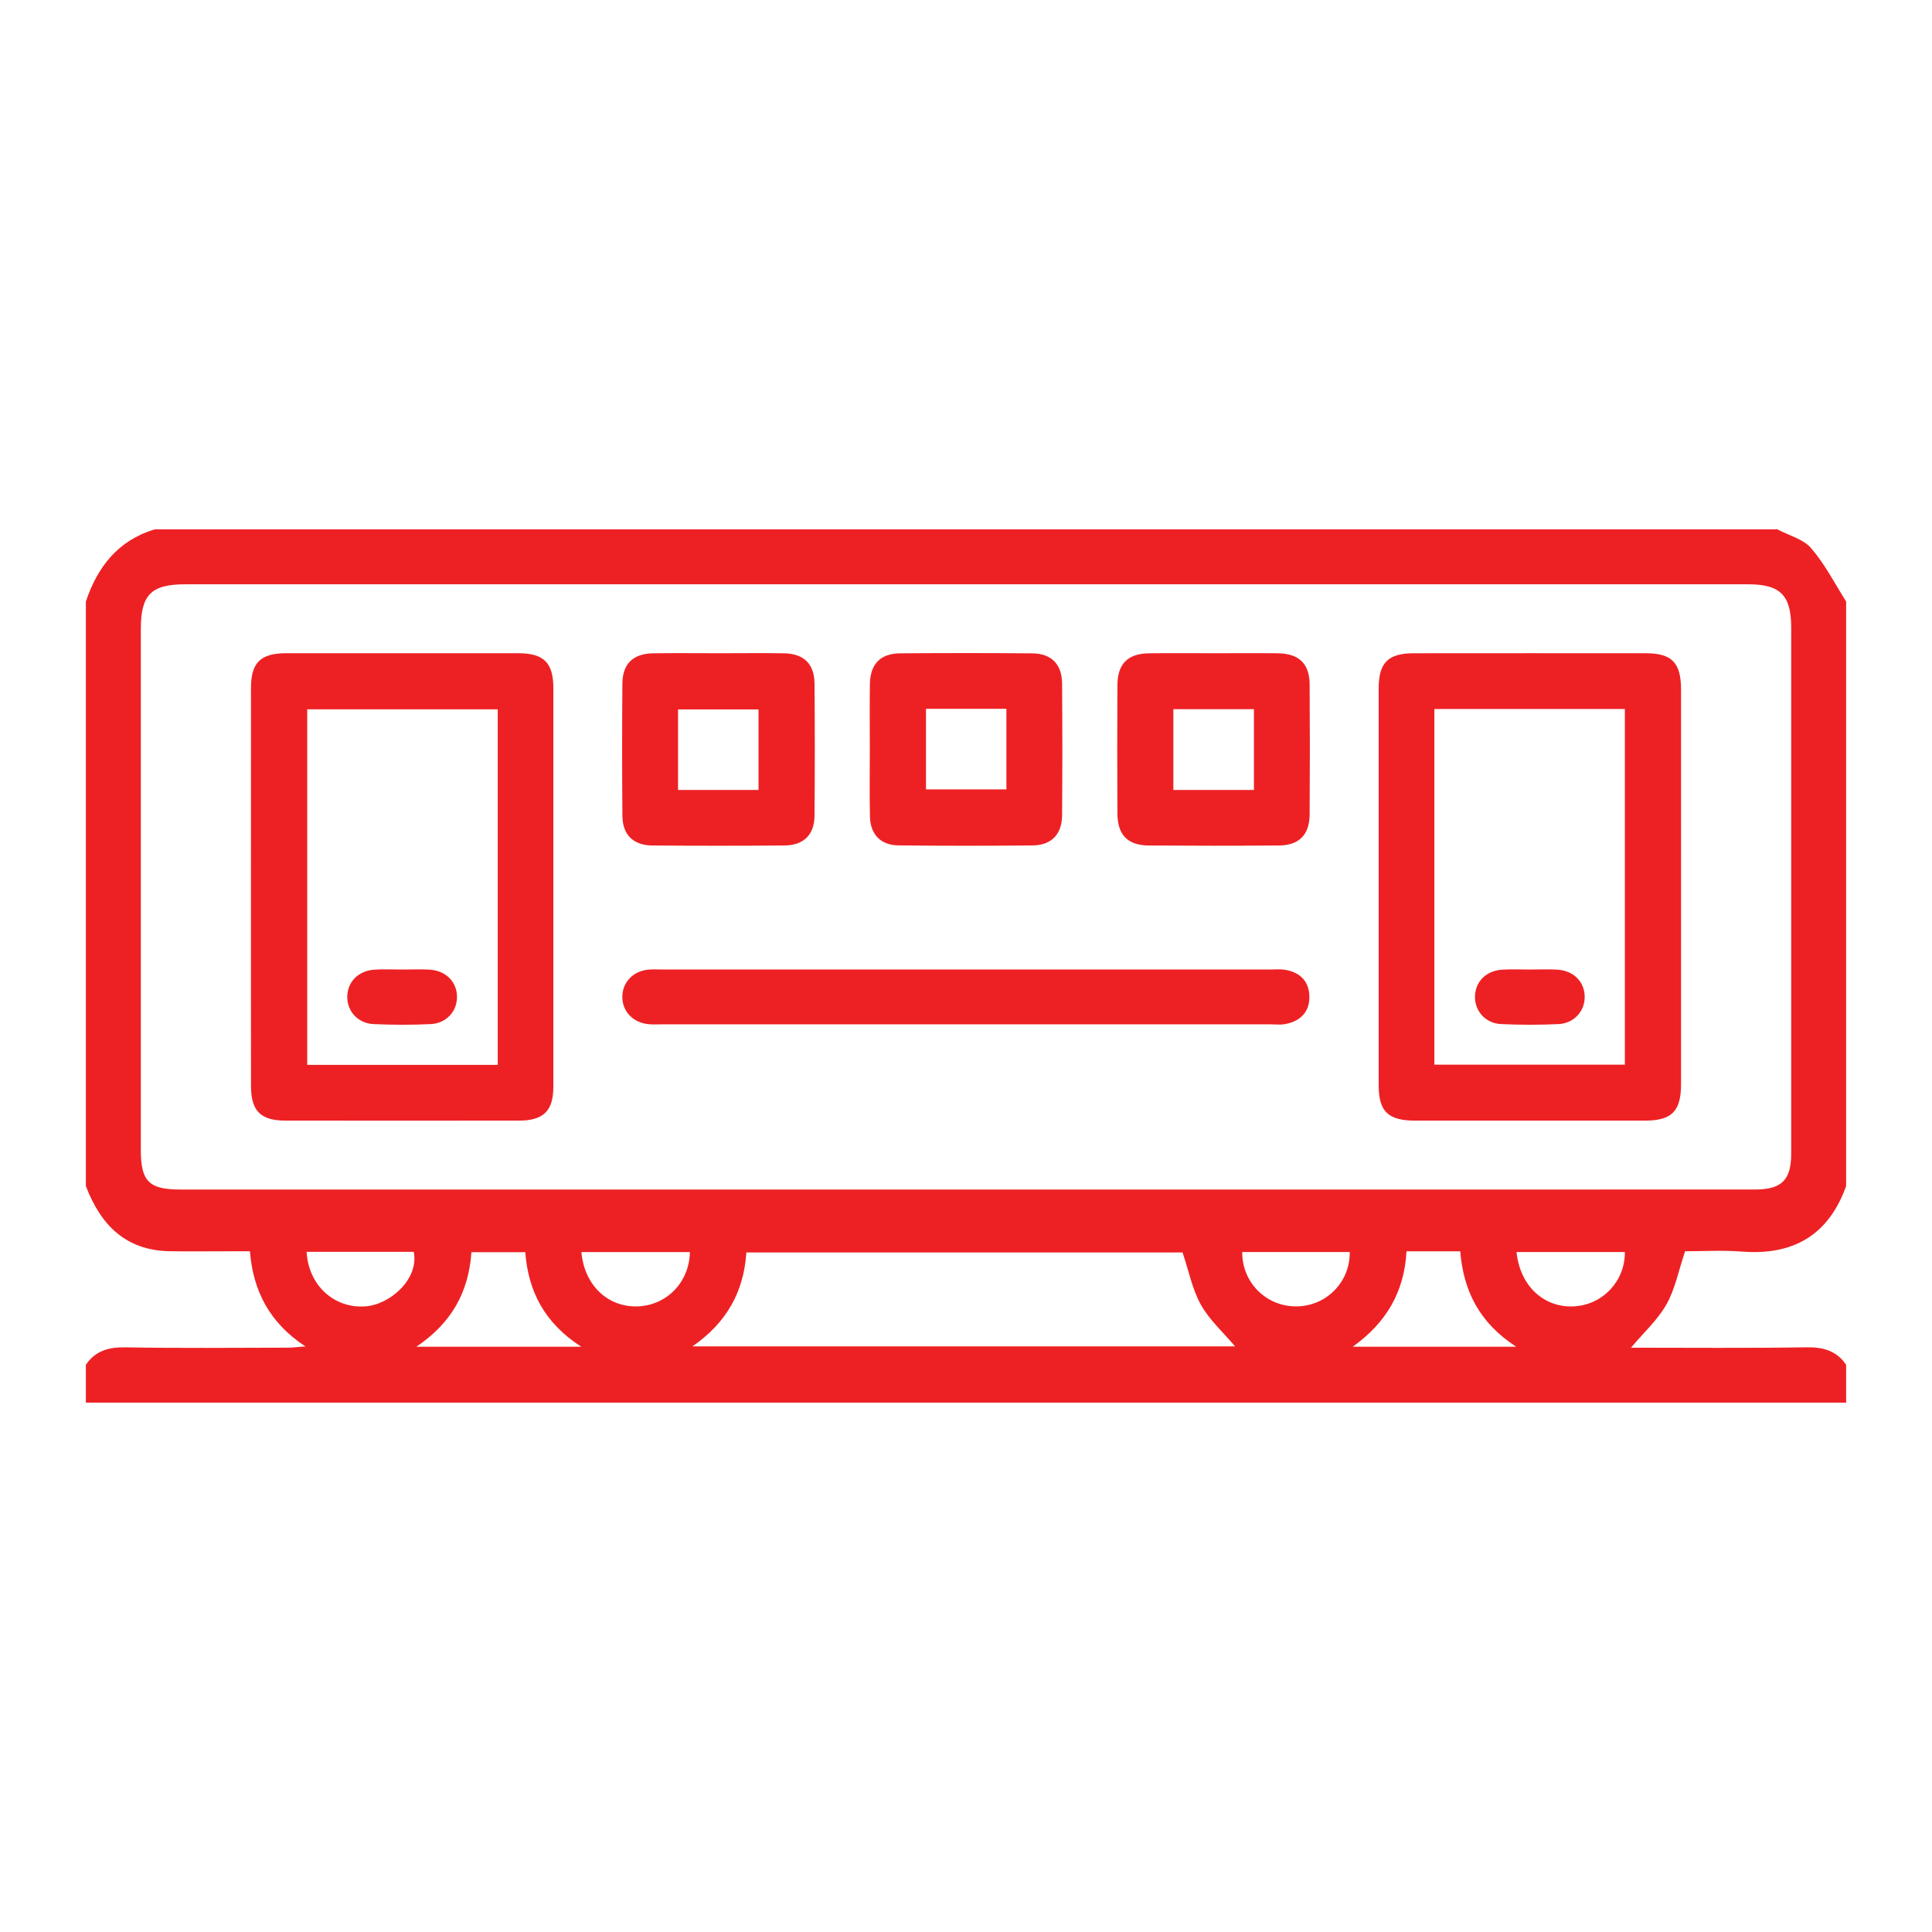
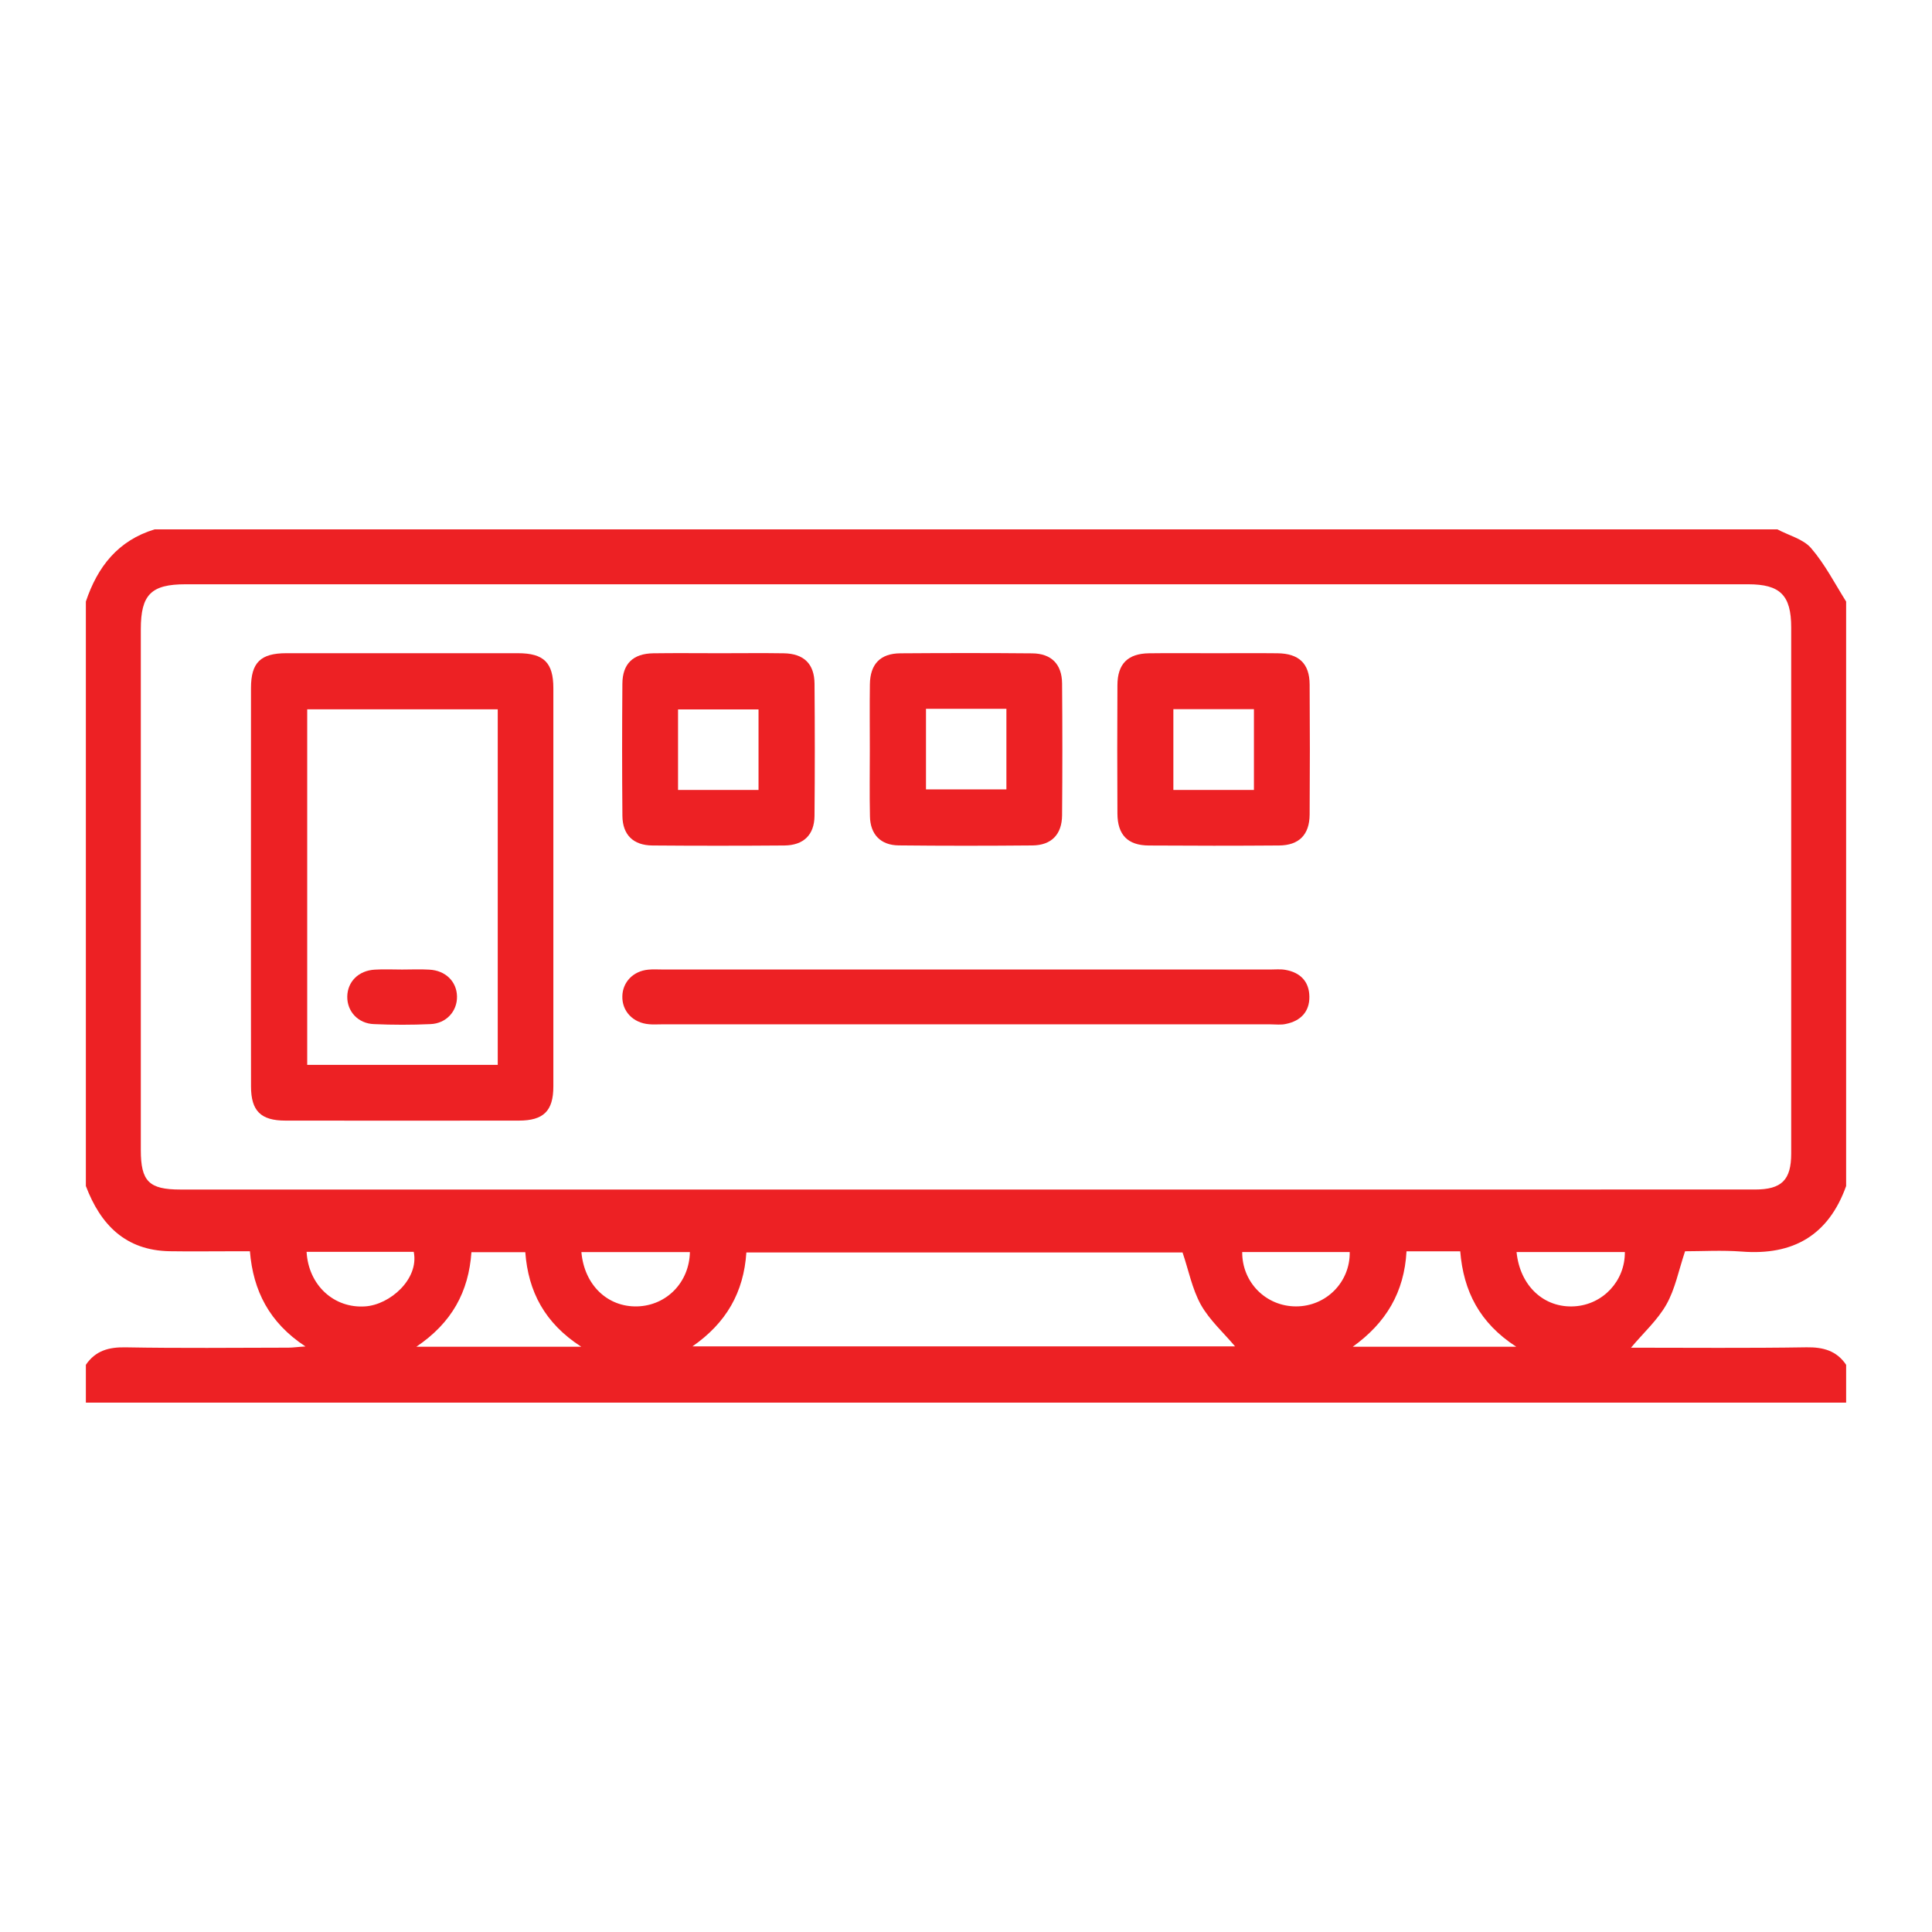
<svg xmlns="http://www.w3.org/2000/svg" version="1.1" x="0px" y="0px" width="90px" height="90px" viewBox="0 0 90 90" enable-background="new 0 0 90 90" xml:space="preserve">
  <g id="Layer_1" display="none">
    <g display="inline">
      <path fill-rule="evenodd" clip-rule="evenodd" fill="#ED2124" d="M79.074,86.59c-22.716,0-45.433,0-68.149,0    C10.096,86.143,10,85.396,10,84.543c0.012-19.37,0.009-38.742,0.01-58.112c0-0.25-0.001-0.502,0.012-0.751    c0.229-4.342,3.277-7.254,7.632-7.256c18.229-0.005,36.459-0.003,54.689,0.002c0.526,0,1.065-0.004,1.577,0.098    c3.743,0.744,6.061,3.646,6.063,7.656c0.013,19.51,0.003,39.02,0.017,58.528C80.001,85.525,79.81,86.173,79.074,86.59z     M18.708,83.871c8.356,0,16.635,0,24.974,0c0-0.412,0-0.77,0-1.126c0-17.506-0.004-35.011,0.015-52.515    c0.001-0.849-0.021-1.572-0.916-1.98c-0.207-0.094-0.389-0.338-0.485-0.557c-0.248-0.559-0.677-0.61-1.216-0.609    c-7.152,0.015-14.305,0.009-21.457,0.011c-0.293,0.001-0.587,0.027-0.914,0.042C18.708,46.081,18.708,64.94,18.708,83.871z     M71.269,83.896c0-18.973,0-37.854,0-56.804c-0.392,0-0.722,0-1.052,0c-6.957,0-13.915,0.01-20.873-0.015    c-0.797-0.002-1.464,0.036-1.838,0.876c-0.091,0.208-0.33,0.393-0.547,0.497c-0.558,0.269-0.655,0.685-0.655,1.272    c0.017,17.755,0.014,35.51,0.014,53.267c0,0.294,0,0.588,0,0.907C54.691,83.896,62.95,83.896,71.269,83.896z M16.1,83.905    c0-0.401,0-0.757,0-1.112c0-18.818,0-37.636,0-56.454c0-1.5,0.371-1.875,1.858-1.875c7.739-0.001,15.478-0.004,23.216,0.01    c0.489,0.001,0.781-0.115,1.068-0.55c1.311-1.985,4.171-2.006,5.483-0.036c0.307,0.463,0.62,0.585,1.136,0.584    c7.683-0.014,15.365-0.009,23.049-0.009c1.662,0,1.989,0.329,1.989,1.997c0,18.79,0,37.581,0,56.369c0,0.353,0,0.704,0,1.084    c1.21,0,2.311,0,3.505,0c0-0.339,0-0.636,0-0.934c0-18.929,0-37.858-0.001-56.787c0-3.203-2.006-5.222-5.2-5.223    c-18.148-0.003-36.298-0.003-54.448,0.001c-3.141,0.001-5.159,2.032-5.159,5.176c-0.002,18.957-0.001,37.915-0.001,56.871    c0,0.295,0,0.589,0,0.887C13.814,83.905,14.916,83.905,16.1,83.905z M45.794,25.97c0.002-0.117,0.004-0.234,0.007-0.351    c-0.268-0.193-0.564-0.568-0.797-0.532c-0.258,0.039-0.589,0.428-0.641,0.711c-0.033,0.179,0.369,0.605,0.602,0.625    C45.226,26.445,45.516,26.135,45.794,25.97z" />
      <path fill-rule="evenodd" clip-rule="evenodd" fill="#ED2124" d="M46.002,3.41c1.104,0.334,2.252,0.571,3.299,1.035    c0.871,0.385,1.67,0.981,2.417,1.586c0.915,0.74,1.028,1.492,0.467,2.128c-0.554,0.627-1.324,0.563-2.178-0.195    c-1.478-1.31-3.192-1.946-5.173-1.908c-1.826,0.034-3.406,0.665-4.778,1.851c-0.147,0.127-0.288,0.262-0.445,0.376    c-0.629,0.452-1.332,0.401-1.795-0.123c-0.471-0.532-0.458-1.227,0.096-1.792c1.505-1.535,3.351-2.421,5.457-2.791    c0.213-0.037,0.419-0.111,0.628-0.167C44.665,3.41,45.333,3.41,46.002,3.41z" />
      <path fill-rule="evenodd" clip-rule="evenodd" fill="#ED2124" d="M50.762,10.983c-0.354,0.438-0.574,0.967-0.925,1.076    c-0.426,0.132-1.001,0.003-1.44-0.183c-0.878-0.372-1.664-1.016-2.565-1.262c-1.49-0.408-2.845,0.104-4.014,1.096    c-0.832,0.705-1.557,0.722-2.1,0.053c-0.487-0.599-0.324-1.377,0.425-2.034c2.788-2.446,7.023-2.439,9.75,0.042    C50.216,10.066,50.418,10.496,50.762,10.983z" />
      <path fill-rule="evenodd" clip-rule="evenodd" fill="#ED2124" d="M48.646,14.48c-0.01,1.137-1.189,1.83-1.977,1.202    c-1.18-0.94-2.207-0.932-3.356,0.018c-0.545,0.451-1.18,0.264-1.631-0.265c-0.458-0.537-0.436-1.116,0.016-1.664    c1.534-1.866,5.124-1.86,6.608,0.022C48.488,14.023,48.572,14.327,48.646,14.48z" />
-       <path fill-rule="evenodd" clip-rule="evenodd" fill="#ED2124" d="M28.88,58.121c0.451,0.474,0.749,0.754,1.009,1.065    c0.464,0.55,0.456,1.252-0.02,1.73c-0.528,0.53-1.167,0.628-1.714,0.126c-1.186-1.09-2.347-2.211-3.441-3.392    c-0.468-0.506-0.455-1.192,0.073-1.73c1.05-1.072,2.113-2.132,3.19-3.176c0.568-0.55,1.369-0.557,1.867-0.066    c0.508,0.501,0.52,1.278-0.025,1.87c-0.257,0.278-0.603,0.477-0.908,0.711c0.048,0.074,0.097,0.149,0.145,0.226    c0.261,0.013,0.521,0.039,0.782,0.039c2.195,0.003,4.391-0.004,6.585,0.005c0.935,0.003,1.529,0.506,1.543,1.274    c0.015,0.742-0.596,1.303-1.513,1.311c-2.139,0.02-4.279,0.007-6.418,0.007C29.734,58.121,29.431,58.121,28.88,58.121z" />
-       <path fill-rule="evenodd" clip-rule="evenodd" fill="#ED2124" d="M61.086,55.261c-0.325-0.256-0.693-0.473-0.963-0.779    c-0.5-0.561-0.457-1.322,0.033-1.801c0.484-0.472,1.27-0.496,1.804,0.016c1.103,1.057,2.186,2.138,3.254,3.231    c0.494,0.504,0.511,1.286,0.015,1.799c-1.064,1.098-2.146,2.181-3.258,3.227c-0.612,0.574-1.336,0.517-1.853-0.043    c-0.506-0.545-0.466-1.231,0.112-1.855c0.237-0.257,0.482-0.508,0.89-0.934c-0.501,0-0.79,0-1.077,0    c-2.113,0-4.227,0.007-6.34-0.003c-1.048-0.005-1.694-0.529-1.673-1.321c0.021-0.814,0.63-1.27,1.716-1.27    c2.387-0.003,4.772-0.002,7.159-0.002C60.966,55.438,61.025,55.35,61.086,55.261z" />
    </g>
  </g>
  <g id="Layer_2" display="none">
    <g display="inline">
      <path fill-rule="evenodd" clip-rule="evenodd" fill="#ED2124" d="M64.143,72.844c-0.451-0.404-0.988-0.83-0.741-1.499    c0.147-0.389,0.556-0.723,0.929-0.977c0.197-0.138,0.558-0.062,0.881-0.091c0-16.848,0-33.678,0-50.551    c-13.46,0-26.901,0-40.402,0c0,16.834,0,33.693,0,50.56c0.2,0.011,0.385,0.021,0.563,0.031c0.587,0.032,1.002,0.313,1.197,0.867    c0.201,0.569,0.001,1.026-0.44,1.4c-0.094,0.081-0.179,0.172-0.272,0.259c-1.582,0-3.164,0-4.746,0    c-0.484-0.423-0.952-0.853-0.746-1.586c0.257-0.92,1.066-0.946,1.805-0.984c0-16.891,0-33.715,0-50.59c-0.331,0-0.618,0-0.905,0    c-4.979,0-9.958-0.015-14.937,0.016c-0.769,0.005-1.386-0.15-1.829-0.804c0-0.577,0-1.161,0-1.739c26.998,0,53.995,0,81,0    c0,0.578,0,1.162,0,1.739c-0.437,0.652-1.066,0.808-1.829,0.804c-5.01-0.031-10.005-0.016-15.014-0.016c-0.282,0-0.557,0-0.837,0    c0,16.937,0,33.757,0,50.594c0.324,0.029,0.685-0.046,0.881,0.091c0.373,0.255,0.781,0.589,0.929,0.978    c0.247,0.668-0.296,1.091-0.741,1.498C67.307,72.844,65.725,72.844,64.143,72.844z" />
      <path fill-rule="evenodd" clip-rule="evenodd" fill="#ED2124" d="M4.5,24.274c0.443-0.651,1.057-0.81,1.828-0.804    c3.107,0.034,6.22,0.014,9.328,0.018c2.413,0.003,4.025,1.599,4.026,3.999c0.003,10.831,0.003,21.667,0,32.499    c-0.001,2.387-1.614,3.99-4.024,3.994c-3.11,0.005-6.221-0.022-9.328,0.018c-0.77,0.01-1.386-0.15-1.83-0.804    c0-0.316,0-0.633,0-0.949c0.443-0.654,1.056-0.815,1.827-0.805c3.027,0.041,6.061,0.018,9.087,0.017    c1.333-0.001,1.744-0.409,1.745-1.733c0.001-5.058,0.001-10.114-0.001-15.177c-0.001-0.251-0.022-0.509-0.039-0.815    c-0.339,0-0.626,0-0.914,0c-3.294,0-6.584-0.015-9.877,0.017c-0.77,0.008-1.386-0.151-1.829-0.804c0-0.316,0-0.633,0-0.949    c0.442-0.651,1.051-0.839,1.824-0.803c1.063,0.054,2.133,0.016,3.19,0.016c0-5.124,0-10.13,0-15.195    c-1.095,0-2.147-0.038-3.189,0.015c-0.771,0.037-1.382-0.152-1.825-0.803C4.5,24.907,4.5,24.591,4.5,24.274z M17.154,41.171    c0-4.692,0.012-9.32-0.014-13.947c-0.004-0.685-0.45-1.158-1.138-1.188c-1.279-0.055-2.561-0.016-3.869-0.016    c0,5.089,0,10.102,0,15.151C13.798,41.171,15.421,41.171,17.154,41.171z" />
      <path fill-rule="evenodd" clip-rule="evenodd" fill="#ED2124" d="M85.5,63.193c-0.437,0.652-1.067,0.813-1.83,0.804    c-3.113-0.039-6.214-0.013-9.328-0.018c-2.408-0.004-4.023-1.605-4.024-3.993c-0.003-10.833-0.003-21.67,0-32.5    c0.001-2.399,1.616-3.995,4.025-3.998c3.114-0.004,6.215,0.017,9.329-0.018c0.764-0.005,1.392,0.153,1.828,0.804    c0,0.316,0,0.633,0,0.949c-0.436,0.65-1.062,0.838-1.825,0.803c-1.062-0.052-2.133-0.015-3.195-0.015c0,5.124,0,10.131,0,15.195    c1.104,0,2.148,0.039,3.197-0.016c0.766-0.038,1.388,0.154,1.823,0.803c0,0.316,0,0.633,0,0.949    c-0.437,0.652-1.066,0.812-1.829,0.804c-3.318-0.032-6.638-0.017-9.956-0.017c-0.277,0-0.556,0-0.874,0c0,0.323,0,0.532,0,0.736    c0,5.112-0.002,10.224,0.001,15.336c0,1.216,0.438,1.651,1.664,1.652c3.051,0.003,6.116,0.025,9.166-0.016    c0.765-0.011,1.393,0.152,1.828,0.805C85.5,62.561,85.5,62.877,85.5,63.193z M77.864,41.174c0-5.085,0-10.096,0-15.098    c-0.103-0.028-0.155-0.052-0.203-0.052c-1.025-0.006-2.052-0.013-3.078-0.012c-1.336,0-1.741,0.402-1.742,1.729    c-0.001,4.216-0.001,8.424,0.002,12.639c0,0.251,0.026,0.509,0.04,0.794C74.549,41.174,76.179,41.174,77.864,41.174z" />
      <path fill-rule="evenodd" clip-rule="evenodd" fill="#ED2124" d="M45.08,21.588c4.539,0,9.063-0.002,13.602,0.001    c2.416,0.002,4.029,1.597,4.032,3.993c0.006,4.088,0.006,8.169,0,12.257c-0.003,2.363-1.615,3.989-3.957,3.99    c-9.173,0.005-18.346,0.005-27.519,0c-2.341-0.001-3.949-1.635-3.952-3.994c-0.005-4.088-0.005-8.168,0-12.257    c0.003-2.391,1.617-3.988,4.035-3.99C35.907,21.586,40.494,21.588,45.08,21.588z M29.81,29.201c0,2.903-0.005,5.722,0.002,8.541    c0.002,1.108,0.458,1.563,1.593,1.564c9.067,0.003,18.137,0.003,27.197,0c1.128,0,1.585-0.456,1.588-1.572    c0.006-2.64,0.003-5.273-0.001-7.906c0-0.202-0.039-0.404-0.047-0.627C50.023,29.201,39.966,29.201,29.81,29.201z M60.139,26.625    c0.198-1.736,0.051-2.549-2.167-2.532c-8.744,0.052-17.5,0.02-26.247,0.021c-0.237,0-0.478-0.016-0.711,0.01    c-0.694,0.079-1.112,0.472-1.187,1.161c-0.048,0.435-0.011,0.872-0.011,1.34C39.964,26.625,50.023,26.625,60.139,26.625z" />
      <path fill-rule="evenodd" clip-rule="evenodd" fill="#ED2124" d="M57.66,58.323c-8.479,0-16.853,0-25.32,0    c0,1.702,0,3.384,0,5.065c0,0.333,0.006,0.681-0.001,1.028c-0.015,0.91-0.523,1.483-1.292,1.459    c-0.741-0.023-1.223-0.574-1.228-1.454c-0.01-1.994-0.003-4.002-0.003-6.093c-0.819,0-1.623,0-2.476,0c0-0.882,0-1.682,0-2.531    c11.762,0,23.51,0,35.321,0c0,0.792,0,1.593,0,2.452c-0.783,0-1.563,0-2.477,0c0,0.316,0,0.558,0,0.81    c0,1.74,0.003,3.48-0.002,5.221c-0.002,1.01-0.449,1.582-1.241,1.596c-0.795,0.014-1.277-0.57-1.28-1.556    C57.656,62.347,57.66,60.373,57.66,58.323z" />
      <path fill-rule="evenodd" clip-rule="evenodd" fill="#ED2124" d="M62.68,44.427c0,0.83,0,1.607,0,2.433    c-11.79,0-23.553,0-35.356,0c0-0.817,0-1.602,0-2.433C39.087,44.427,50.848,44.427,62.68,44.427z" />
    </g>
  </g>
  <g id="Layer_3">
    <g>
      <path fill-rule="evenodd" clip-rule="evenodd" fill="#ED2124" d="M86,63.578c0,0.592,0,1.17,0,1.762c-27.338,0-54.669,0-82,0    c0-0.592,0-1.17,0-1.762c0.447-0.659,1.066-0.828,1.847-0.814c2.529,0.046,5.06,0.019,7.585,0.015c0.22,0,0.438-0.036,0.798-0.055    c-1.685-1.107-2.438-2.595-2.588-4.435c-0.327,0-0.589,0-0.855,0c-0.959,0-1.918,0.013-2.876-0.002    C5.85,58.254,4.685,57.056,4,55.25c0-9.08,0-18.153,0-27.227c0.542-1.622,1.501-2.847,3.203-3.363c25.2,0,50.4,0,75.594,0    c0.532,0.284,1.21,0.451,1.573,0.877c0.642,0.745,1.104,1.649,1.63,2.486c0,9.073,0,18.146,0,27.227    c-0.821,2.295-2.469,3.242-4.862,3.053c-0.928-0.069-1.853-0.014-2.641-0.014c-0.305,0.913-0.465,1.766-0.872,2.483    c-0.417,0.734-1.076,1.324-1.647,2.009c2.708,0,5.443,0.026,8.179-0.018C84.929,62.751,85.56,62.922,86,63.578z M44.999,55.414    c12.252,0,24.504,0,36.756-0.002c1.242,0,1.686-0.442,1.686-1.677c0.002-8.168,0.002-16.336,0-24.504    c0-1.507-0.516-2.013-2.005-2.013c-24.264,0-48.527,0-72.791,0c-1.604,0-2.085,0.481-2.085,2.092    c-0.001,8.088-0.001,16.176,0,24.264c0,1.462,0.383,1.839,1.843,1.839C20.599,55.414,32.803,55.414,44.999,55.414z M32.259,62.718    c8.549,0,16.961,0,25.274,0c-0.531-0.632-1.188-1.22-1.594-1.943c-0.409-0.742-0.572-1.617-0.852-2.432    c-6.745,0-13.527,0-20.318,0C34.646,60.206,33.831,61.627,32.259,62.718z M19.394,62.737c2.621,0,5.05,0,7.684,0    c-1.71-1.104-2.47-2.574-2.608-4.404c-0.857,0-1.67,0-2.509,0C21.831,60.175,21.056,61.616,19.394,62.737z M65.521,58.29    c-0.105,1.911-0.953,3.332-2.503,4.445c2.565,0,5.001,0,7.612,0c-1.706-1.108-2.455-2.584-2.607-4.445c-0.229,0-0.403,0-0.592,0    C66.821,58.29,66.208,58.29,65.521,58.29z M14.282,58.315c0.087,1.561,1.282,2.642,2.729,2.542    c1.152-0.076,2.519-1.27,2.263-2.542C17.633,58.315,15.992,58.315,14.282,58.315z M27.084,58.327    c0.132,1.532,1.22,2.568,2.604,2.53c1.359-0.039,2.421-1.114,2.45-2.53C30.473,58.327,28.804,58.327,27.084,58.327z     M57.867,58.325c-0.01,1.414,1.111,2.535,2.512,2.532c1.397-0.002,2.519-1.13,2.496-2.532    C61.211,58.325,59.534,58.325,57.867,58.325z M70.647,58.324c0.158,1.594,1.293,2.618,2.699,2.53    c1.322-0.082,2.358-1.177,2.346-2.53C74.027,58.324,72.349,58.324,70.647,58.324z" />
      <path fill-rule="evenodd" clip-rule="evenodd" fill="#ED2124" d="M11.69,41.336c0-3.093-0.002-6.188,0.002-9.283    c0.001-1.187,0.442-1.623,1.644-1.624c3.599-0.003,7.198-0.003,10.797,0c1.198,0.001,1.644,0.439,1.644,1.626    c0.003,6.189,0.003,12.372,0,18.562c-0.001,1.135-0.458,1.584-1.606,1.585c-3.623,0.004-7.253,0.004-10.876,0    c-1.146-0.001-1.6-0.45-1.602-1.588C11.688,47.522,11.69,44.425,11.69,41.336z M23.187,33.044c-3.007,0-5.954,0-8.876,0    c0,5.563,0,11.065,0,16.561c2.99,0,5.916,0,8.876,0C23.187,44.075,23.187,38.588,23.187,33.044z" />
-       <path fill-rule="evenodd" clip-rule="evenodd" fill="#ED2124" d="M78.31,41.402c0,3.039,0.002,6.078-0.001,9.117    c-0.001,1.247-0.437,1.683-1.669,1.683c-3.572,0.003-7.149,0.003-10.717,0.001c-1.264-0.001-1.699-0.428-1.699-1.651    c-0.002-6.165-0.002-12.323,0-18.481c0-1.198,0.436-1.639,1.634-1.64c3.599-0.004,7.197-0.003,10.797-0.001    c1.227,0.001,1.653,0.434,1.654,1.696C78.311,35.213,78.31,38.308,78.31,41.402z M66.819,49.595c3.003,0,5.944,0,8.873,0    c0-5.57,0-11.073,0-16.566c-2.994,0-5.913,0-8.873,0C66.819,38.56,66.819,44.047,66.819,49.595z" />
      <path fill-rule="evenodd" clip-rule="evenodd" fill="#ED2124" d="M45.086,45.163c4.688,0,9.389,0,14.075,0.001    c0.24,0,0.487-0.026,0.719,0.016c0.694,0.121,1.106,0.543,1.116,1.245c0.011,0.704-0.41,1.135-1.085,1.272    c-0.229,0.056-0.478,0.021-0.718,0.021c-9.468,0.001-18.936,0-28.396,0c-0.191,0-0.377,0.013-0.56-0.005    c-0.745-0.059-1.265-0.604-1.246-1.305c0.013-0.662,0.512-1.177,1.214-1.238c0.213-0.022,0.43-0.007,0.641-0.007    C35.594,45.163,40.337,45.163,45.086,45.163z" />
      <path fill-rule="evenodd" clip-rule="evenodd" fill="#ED2124" d="M33.551,30.43c0.982,0,1.973-0.013,2.955,0.003    c0.942,0.013,1.432,0.494,1.438,1.421c0.016,2.053,0.018,4.104-0.001,6.156c-0.009,0.882-0.51,1.368-1.404,1.376    c-2.049,0.016-4.097,0.017-6.149,0c-0.892-0.008-1.388-0.497-1.396-1.382c-0.018-2.052-0.017-4.104-0.001-6.156    c0.007-0.926,0.495-1.402,1.442-1.415C31.474,30.418,32.513,30.43,33.551,30.43z M35.335,36.8c0-1.303,0-2.537,0-3.751    c-1.289,0-2.527,0-3.749,0c0,1.281,0,2.498,0,3.751C32.848,36.8,34.061,36.8,35.335,36.8z" />
      <path fill-rule="evenodd" clip-rule="evenodd" fill="#ED2124" d="M40.52,34.91c0-1.014-0.012-2.022,0.003-3.035    c0.013-0.945,0.491-1.435,1.417-1.441c2.052-0.015,4.104-0.017,6.149,0.002c0.885,0.008,1.379,0.504,1.387,1.397    c0.017,2.052,0.017,4.098,0,6.149c-0.007,0.894-0.502,1.395-1.384,1.402c-2.076,0.019-4.153,0.021-6.229-0.002    c-0.838-0.008-1.325-0.513-1.337-1.358C40.503,36.987,40.52,35.948,40.52,34.91z M43.136,33.02c0,1.305,0,2.54,0,3.752    c1.289,0,2.525,0,3.746,0c0-1.281,0-2.5,0-3.752C45.621,33.02,44.406,33.02,43.136,33.02z" />
      <path fill-rule="evenodd" clip-rule="evenodd" fill="#ED2124" d="M56.559,30.43c0.976,0,1.965-0.009,2.955,0.002    c0.991,0.011,1.487,0.475,1.494,1.447c0.014,2.021,0.014,4.049,0,6.069c-0.007,0.94-0.497,1.431-1.424,1.438    c-2.027,0.016-4.054,0.014-6.069,0.001c-0.979-0.006-1.456-0.493-1.461-1.487c-0.011-1.996-0.011-3.993,0-5.99    c0.006-0.985,0.484-1.464,1.47-1.477C54.53,30.419,55.537,30.43,56.559,30.43z M58.413,36.8c0-1.309,0-2.528,0-3.763    c-1.281,0-2.514,0-3.753,0c0,1.288,0,2.522,0,3.763C55.934,36.8,57.152,36.8,58.413,36.8z" />
      <path fill-rule="evenodd" clip-rule="evenodd" fill="#ED2124" d="M18.731,45.165c0.423,0,0.852-0.021,1.272,0.005    c0.754,0.039,1.273,0.556,1.286,1.245c0.015,0.694-0.504,1.268-1.243,1.292c-0.873,0.04-1.75,0.039-2.623,0    c-0.741-0.024-1.258-0.591-1.246-1.288c0.013-0.69,0.528-1.208,1.281-1.249C17.879,45.143,18.31,45.165,18.731,45.165z" />
-       <path fill-rule="evenodd" clip-rule="evenodd" fill="#ED2124" d="M71.268,45.165c0.429,0,0.845-0.022,1.272,0.005    c0.758,0.04,1.27,0.561,1.281,1.249c0.013,0.696-0.513,1.264-1.24,1.288c-0.875,0.039-1.756,0.04-2.637-0.001    c-0.727-0.023-1.249-0.595-1.234-1.291c0.015-0.69,0.524-1.205,1.285-1.245C70.423,45.144,70.839,45.165,71.268,45.165z" />
    </g>
  </g>
</svg>